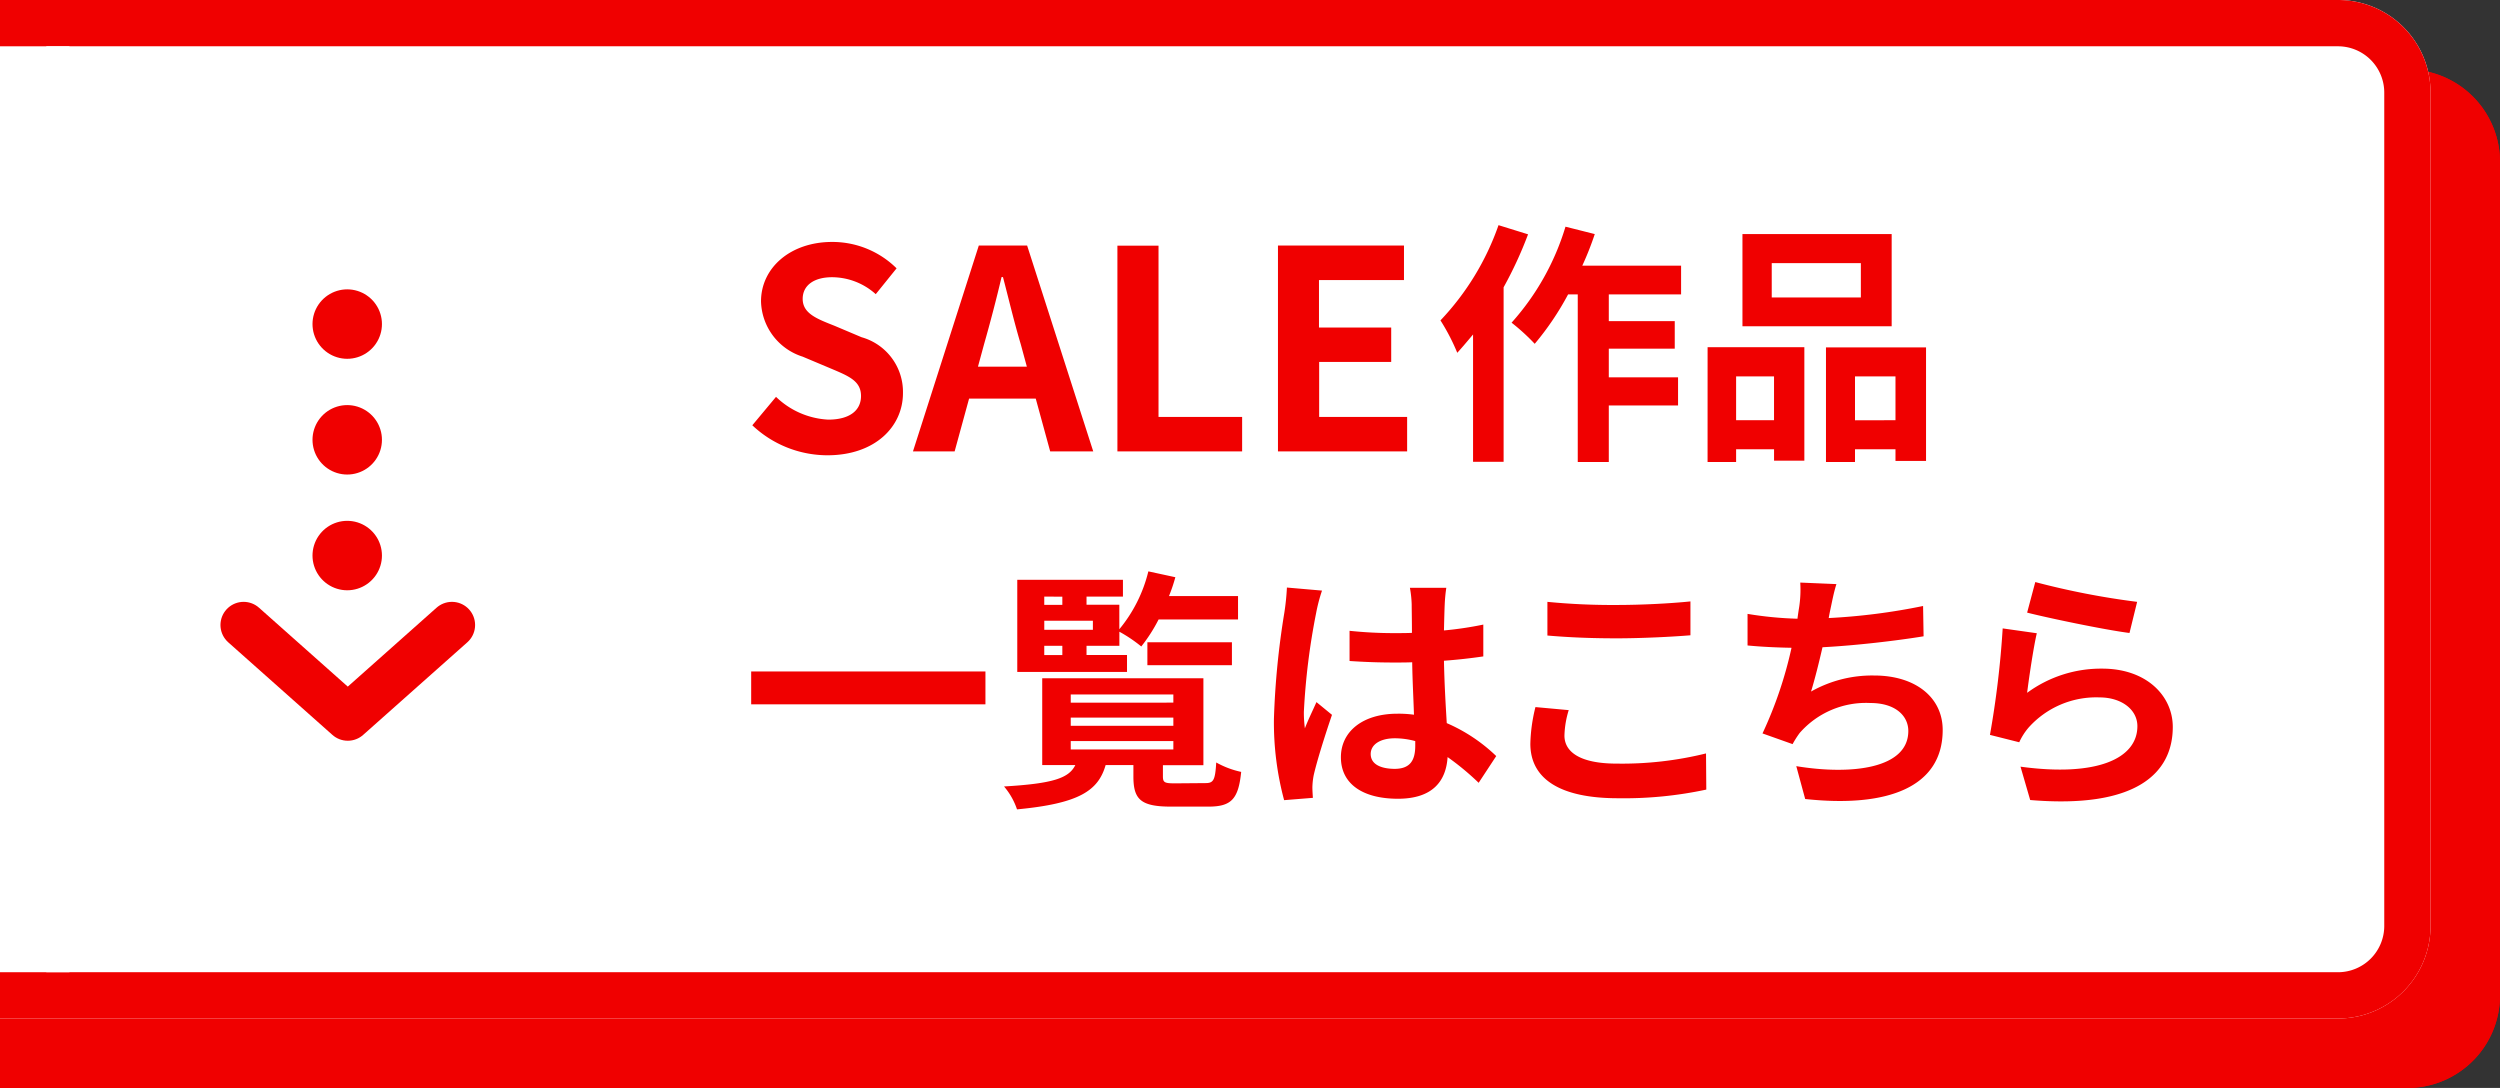
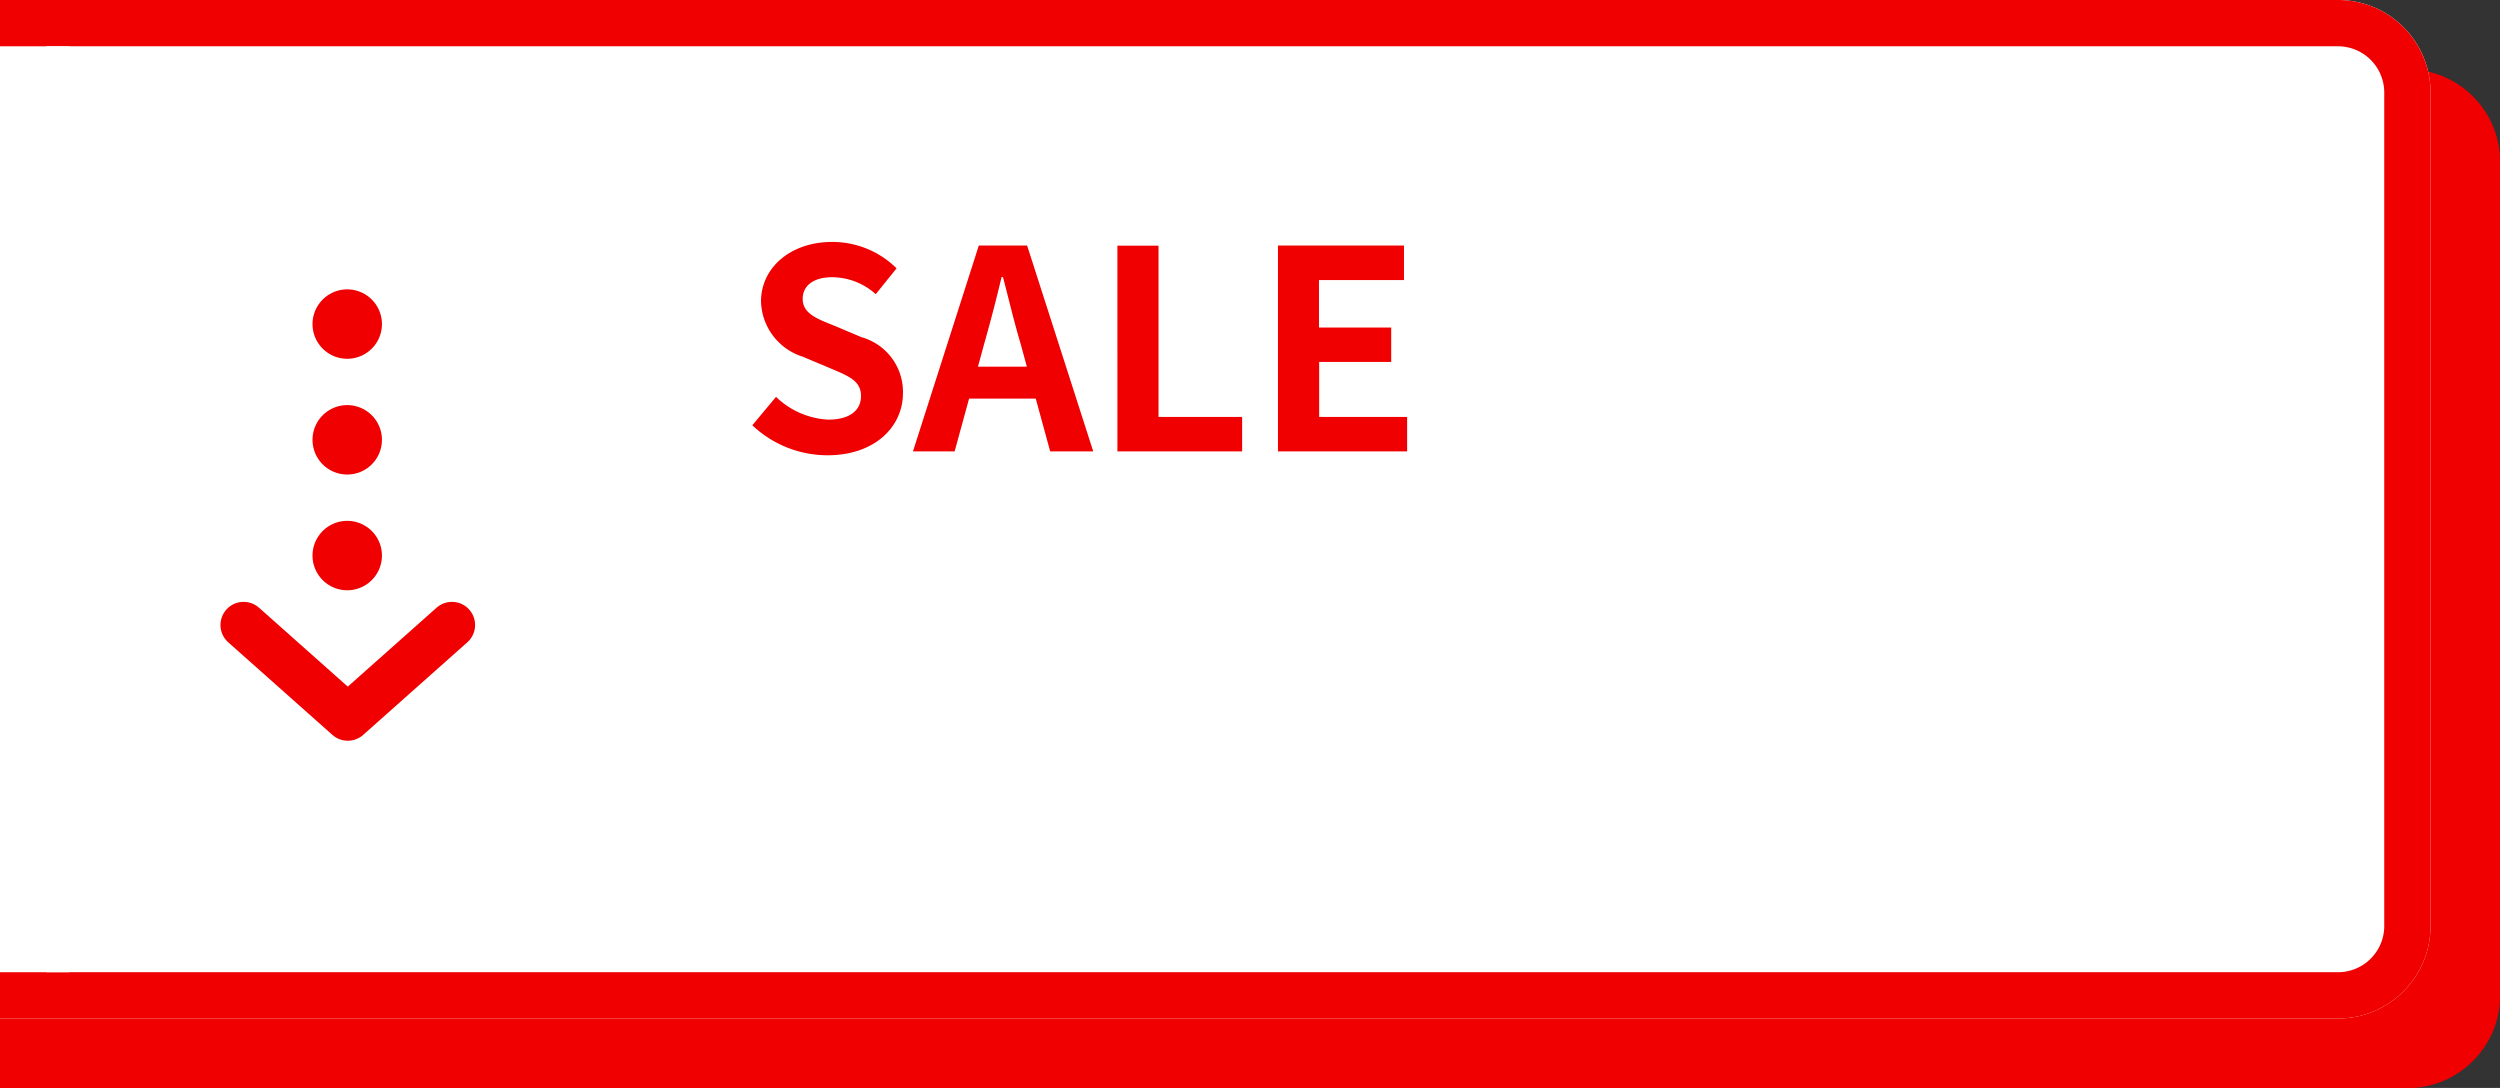
<svg xmlns="http://www.w3.org/2000/svg" width="108" height="47" viewBox="0 0 108 47">
  <rect x="0" y="0" width="108" height="47" fill="#333333" stroke="none" />
  <g id="グループ_634" data-name="グループ 634" transform="translate(0 -595)">
    <g id="長方形_62" data-name="長方形 62" transform="translate(0 598)" fill="#f00000" stroke="#f00000" stroke-width="3">
      <path d="M0,0H104a4,4,0,0,1,4,4V40a4,4,0,0,1-4,4H0a0,0,0,0,1,0,0V0A0,0,0,0,1,0,0Z" stroke="none" />
      <path d="M1.5,1.5H104A2.5,2.5,0,0,1,106.5,4V40a2.5,2.5,0,0,1-2.5,2.5H1.5a0,0,0,0,1,0,0V1.5A0,0,0,0,1,1.5,1.5Z" fill="none" />
    </g>
    <g id="長方形_61" data-name="長方形 61" transform="translate(0 595)" fill="#fff" stroke="#f00000" stroke-width="2">
      <path d="M0,0H101a4,4,0,0,1,4,4V40a4,4,0,0,1-4,4H0a0,0,0,0,1,0,0V0A0,0,0,0,1,0,0Z" stroke="none" />
      <path d="M1,1H101a3,3,0,0,1,3,3V40a3,3,0,0,1-3,3H1a0,0,0,0,1,0,0V1A0,0,0,0,1,1,1Z" fill="none" />
    </g>
    <g id="グループ_631" data-name="グループ 631" transform="translate(-2)">
-       <path id="パス_1289" data-name="パス 1289" d="M32.736-9.273a11.444,11.444,0,0,1-2.508,4.114,8.939,8.939,0,0,1,.726,1.4c.22-.242.451-.517.682-.792v5.5h1.32V-6.589a17.135,17.135,0,0,0,1.056-2.288Zm7.887,2.992V-7.524H36.355a13,13,0,0,0,.539-1.364l-1.265-.319A10.92,10.92,0,0,1,33.3-5.06a8.9,8.9,0,0,1,1,.913,12.214,12.214,0,0,0,1.441-2.134h.418V.957H37.5V-1.485h2.992V-2.7H37.5V-3.938h2.849V-5.126H37.5V-6.281Zm7.766.132h-3.85V-7.634h3.85ZM49.72-8.888H43.274v3.982H49.72ZM44.638-2.739V-.847H43V-2.739ZM41.767.957H43V.407h1.639V.9h1.309v-4.9h-4.18Zm6.369-1.8V-2.739h1.749V-.847ZM46.882-3.993V.957h1.254V.407h1.749V.913h1.32V-3.993Zm-46.431,14v1.419h10.12V10.006ZM13.112,8.9h.781v.4h-.781Zm.781-2.123v.352h-.781V6.772Zm1.32,1.43h-2.1V7.817h2.1Zm1.474,1.089H14.938V8.9h1.419V8.29a6.171,6.171,0,0,1,.946.638,6.873,6.873,0,0,0,.748-1.166h3.432V6.75H18.5a7.081,7.081,0,0,0,.275-.814l-1.166-.253a6.22,6.22,0,0,1-1.254,2.5V7.124H14.938V6.772h1.573V6.046H11.946v3.982h4.741Zm4.532.44v-.99H17.567v.99Zm-6.963,3.278h4.433v.363H14.256Zm0-1.012h4.433v.352H14.256Zm0-1h4.433v.352H14.256Zm4.51,3.839c-.451,0-.528-.033-.528-.3v-.484h1.749V10.3H13.024v3.751h1.43c-.275.561-.946.8-3.08.924a2.98,2.98,0,0,1,.561.99c2.673-.253,3.509-.8,3.828-1.914h1.2v.495c0,.99.319,1.3,1.628,1.3H20.2c.979,0,1.3-.308,1.419-1.5a3.838,3.838,0,0,1-1.078-.407c-.044.77-.121.891-.462.891Zm8.448-1.265c0-.418.418-.682,1.045-.682a3.4,3.4,0,0,1,.88.121v.2c0,.649-.231,1-.9,1C27.654,14.208,27.214,14.021,27.214,13.57Zm3.267-7.183H28.908a4.671,4.671,0,0,1,.077.726c0,.231.011.682.011,1.221-.253.011-.517.011-.77.011a18.329,18.329,0,0,1-1.925-.1V9.555c.649.044,1.276.066,1.925.066.253,0,.517,0,.781-.011.011.781.055,1.584.077,2.266a4.894,4.894,0,0,0-.715-.044c-1.5,0-2.442.77-2.442,1.881,0,1.155.946,1.793,2.464,1.793,1.485,0,2.079-.748,2.145-1.8a11.538,11.538,0,0,1,1.342,1.111l.759-1.155A7.2,7.2,0,0,0,30.5,12.239c-.044-.748-.1-1.628-.121-2.695.6-.044,1.177-.11,1.7-.187V7.982a15.071,15.071,0,0,1-1.7.253c.011-.484.022-.891.033-1.133A6.888,6.888,0,0,1,30.481,6.387Zm-5.368.121-1.518-.132a10.493,10.493,0,0,1-.11,1.078,34.836,34.836,0,0,0-.451,4.587,12.92,12.92,0,0,0,.44,3.52l1.243-.1c-.011-.154-.022-.341-.022-.451a3.07,3.07,0,0,1,.055-.517c.132-.594.484-1.716.792-2.618l-.671-.55c-.165.374-.352.748-.5,1.133a5.2,5.2,0,0,1-.044-.715,29.364,29.364,0,0,1,.528-4.257A7.142,7.142,0,0,1,25.113,6.508Zm9.735.5V8.455c.891.077,1.848.121,3,.121,1.045,0,2.409-.066,3.179-.132V6.981c-.847.088-2.1.154-3.19.154A28.856,28.856,0,0,1,34.848,7Zm.924,4.664-1.441-.132a7.116,7.116,0,0,0-.22,1.584c0,1.507,1.265,2.354,3.784,2.354a16.951,16.951,0,0,0,3.817-.374L41.7,13.548a15.1,15.1,0,0,1-3.861.44c-1.584,0-2.255-.506-2.255-1.21A4.053,4.053,0,0,1,35.772,11.667ZM47.333,6.233l-1.562-.066a4.988,4.988,0,0,1-.055,1.111c-.022.132-.044.286-.066.451a15.722,15.722,0,0,1-2.156-.209V8.884c.561.055,1.21.088,1.9.1a17.6,17.6,0,0,1-1.254,3.7l1.3.462a4.066,4.066,0,0,1,.308-.484A3.806,3.806,0,0,1,48.8,11.37c1.078,0,1.639.55,1.639,1.21,0,1.617-2.431,1.914-4.84,1.518l.385,1.419c3.553.385,5.94-.506,5.94-2.981,0-1.408-1.177-2.354-2.959-2.354a5.36,5.36,0,0,0-2.728.693c.165-.539.341-1.243.495-1.914,1.474-.077,3.223-.286,4.367-.473l-.022-1.309A26.934,26.934,0,0,1,47,7.7c.022-.121.044-.242.066-.341C47.146,6.992,47.212,6.618,47.333,6.233Zm8.591-.088-.352,1.32c.858.22,3.311.737,4.422.88L60.324,7A33.669,33.669,0,0,1,55.924,6.145Zm.066,2.211-1.474-.209a40.581,40.581,0,0,1-.55,4.6l1.265.319a2.665,2.665,0,0,1,.407-.638,3.916,3.916,0,0,1,3.058-1.3c.957,0,1.639.528,1.639,1.243,0,1.4-1.749,2.2-5.049,1.749l.418,1.441c4.576.385,6.16-1.155,6.16-3.157,0-1.331-1.122-2.519-3.047-2.519a5.385,5.385,0,0,0-3.245,1.045C55.649,10.3,55.847,8.961,55.99,8.356Z" transform="translate(34 614)" fill="#f00000" />
      <path id="パス_1290" data-name="パス 1290" d="M3.744.168C5.8.168,7.008-1.068,7.008-2.52A2.453,2.453,0,0,0,5.22-4.932L4.056-5.424c-.756-.3-1.38-.528-1.38-1.164,0-.588.492-.936,1.272-.936a2.833,2.833,0,0,1,1.884.732l.9-1.116a3.941,3.941,0,0,0-2.784-1.14C2.148-9.048.876-7.932.876-6.48a2.573,2.573,0,0,0,1.8,2.388l1.188.5c.792.336,1.332.54,1.332,1.2,0,.624-.492,1.02-1.416,1.02a3.494,3.494,0,0,1-2.256-.984L.5-1.128A4.732,4.732,0,0,0,3.744.168Zm6.768-4.8c.264-.924.528-1.932.756-2.9h.06c.252.96.492,1.98.768,2.9l.264.972H10.248ZM7.44,0h1.8l.624-2.28h2.88L13.368,0h1.86L12.372-8.892H10.284Zm8.832,0H21.66V-1.488H18.048v-7.4H16.272Zm6.936,0h5.58V-1.488h-3.8V-3.864H28.1V-5.352h-3.12V-7.4h3.672V-8.892H23.208Z" transform="translate(34 614.5)" fill="#f00000" />
    </g>
    <rect id="長方形_97" data-name="長方形 97" width="3" height="40" transform="translate(0 597)" fill="#fff" />
    <g id="グループ_632" data-name="グループ 632">
      <path id="パス_52" data-name="パス 52" d="M351.158,655.406l4.5,4,4.5-4" transform="translate(-340.634 -33.406)" fill="none" stroke="#f00000" stroke-linecap="round" stroke-linejoin="round" stroke-width="2" />
      <line id="線_19" data-name="線 19" y1="11" transform="translate(15 608)" fill="none" stroke="#f00000" stroke-linecap="round" stroke-width="3" stroke-dasharray="0 5" />
    </g>
  </g>
</svg>